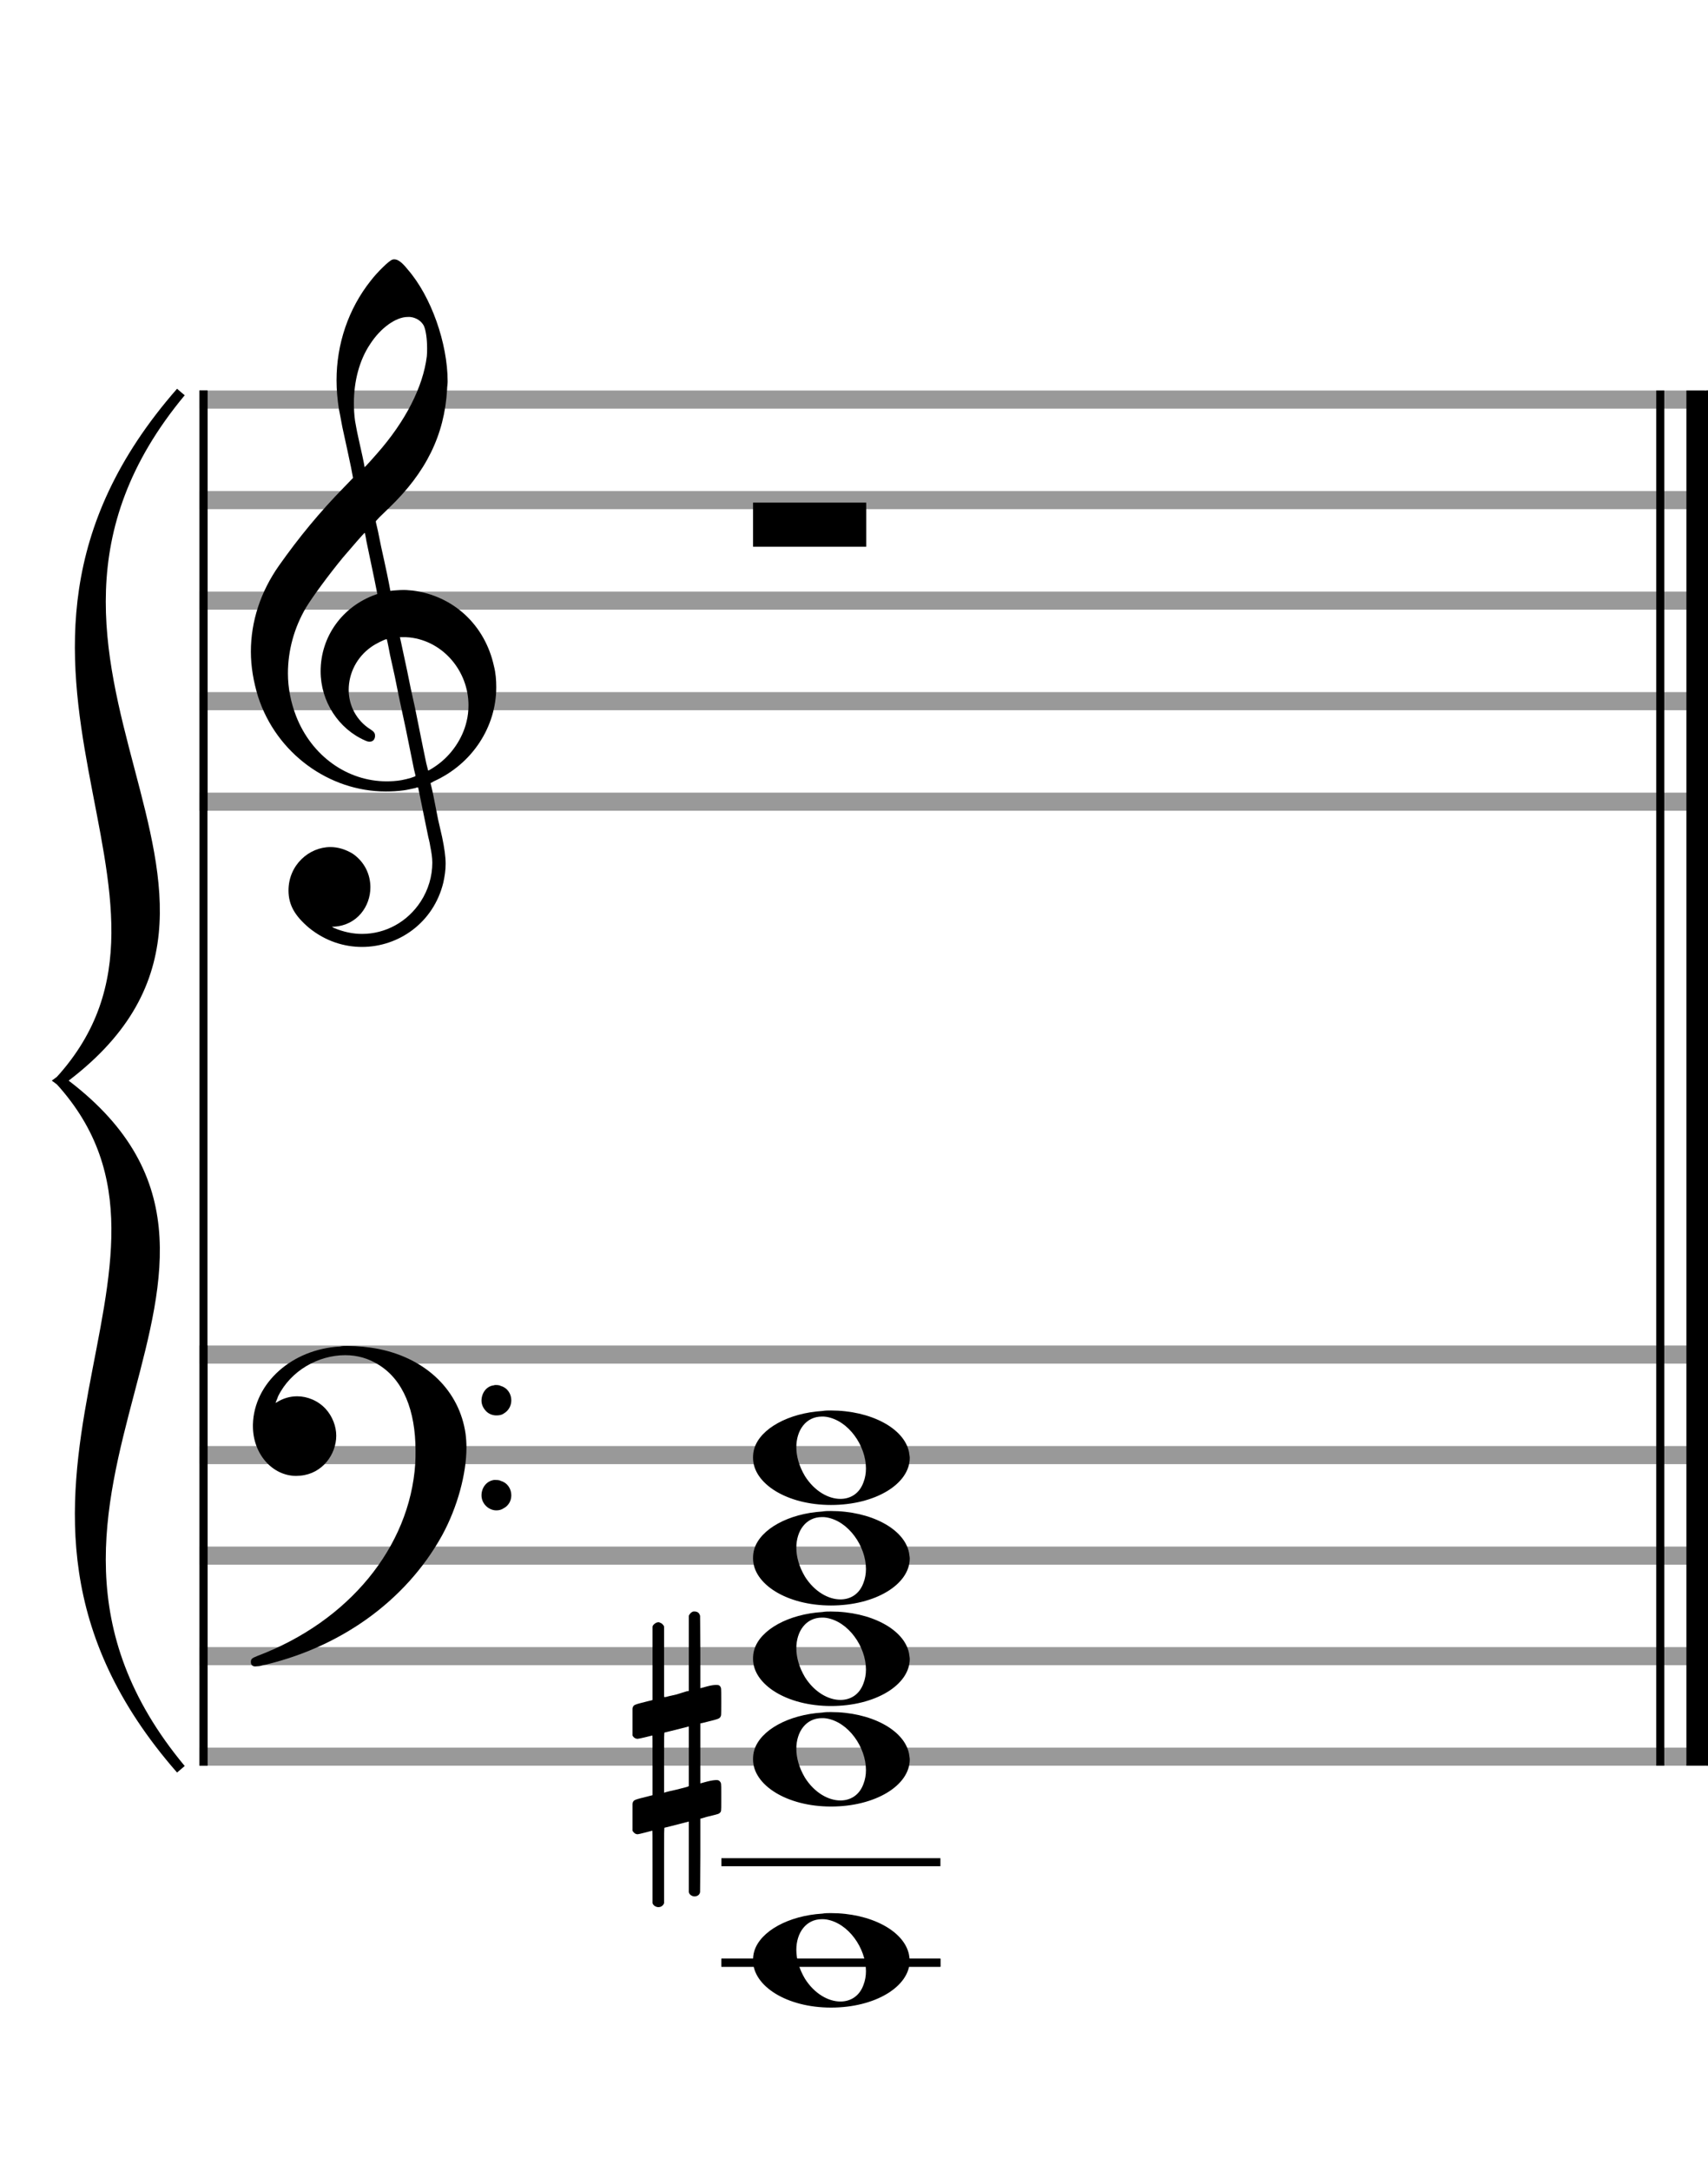
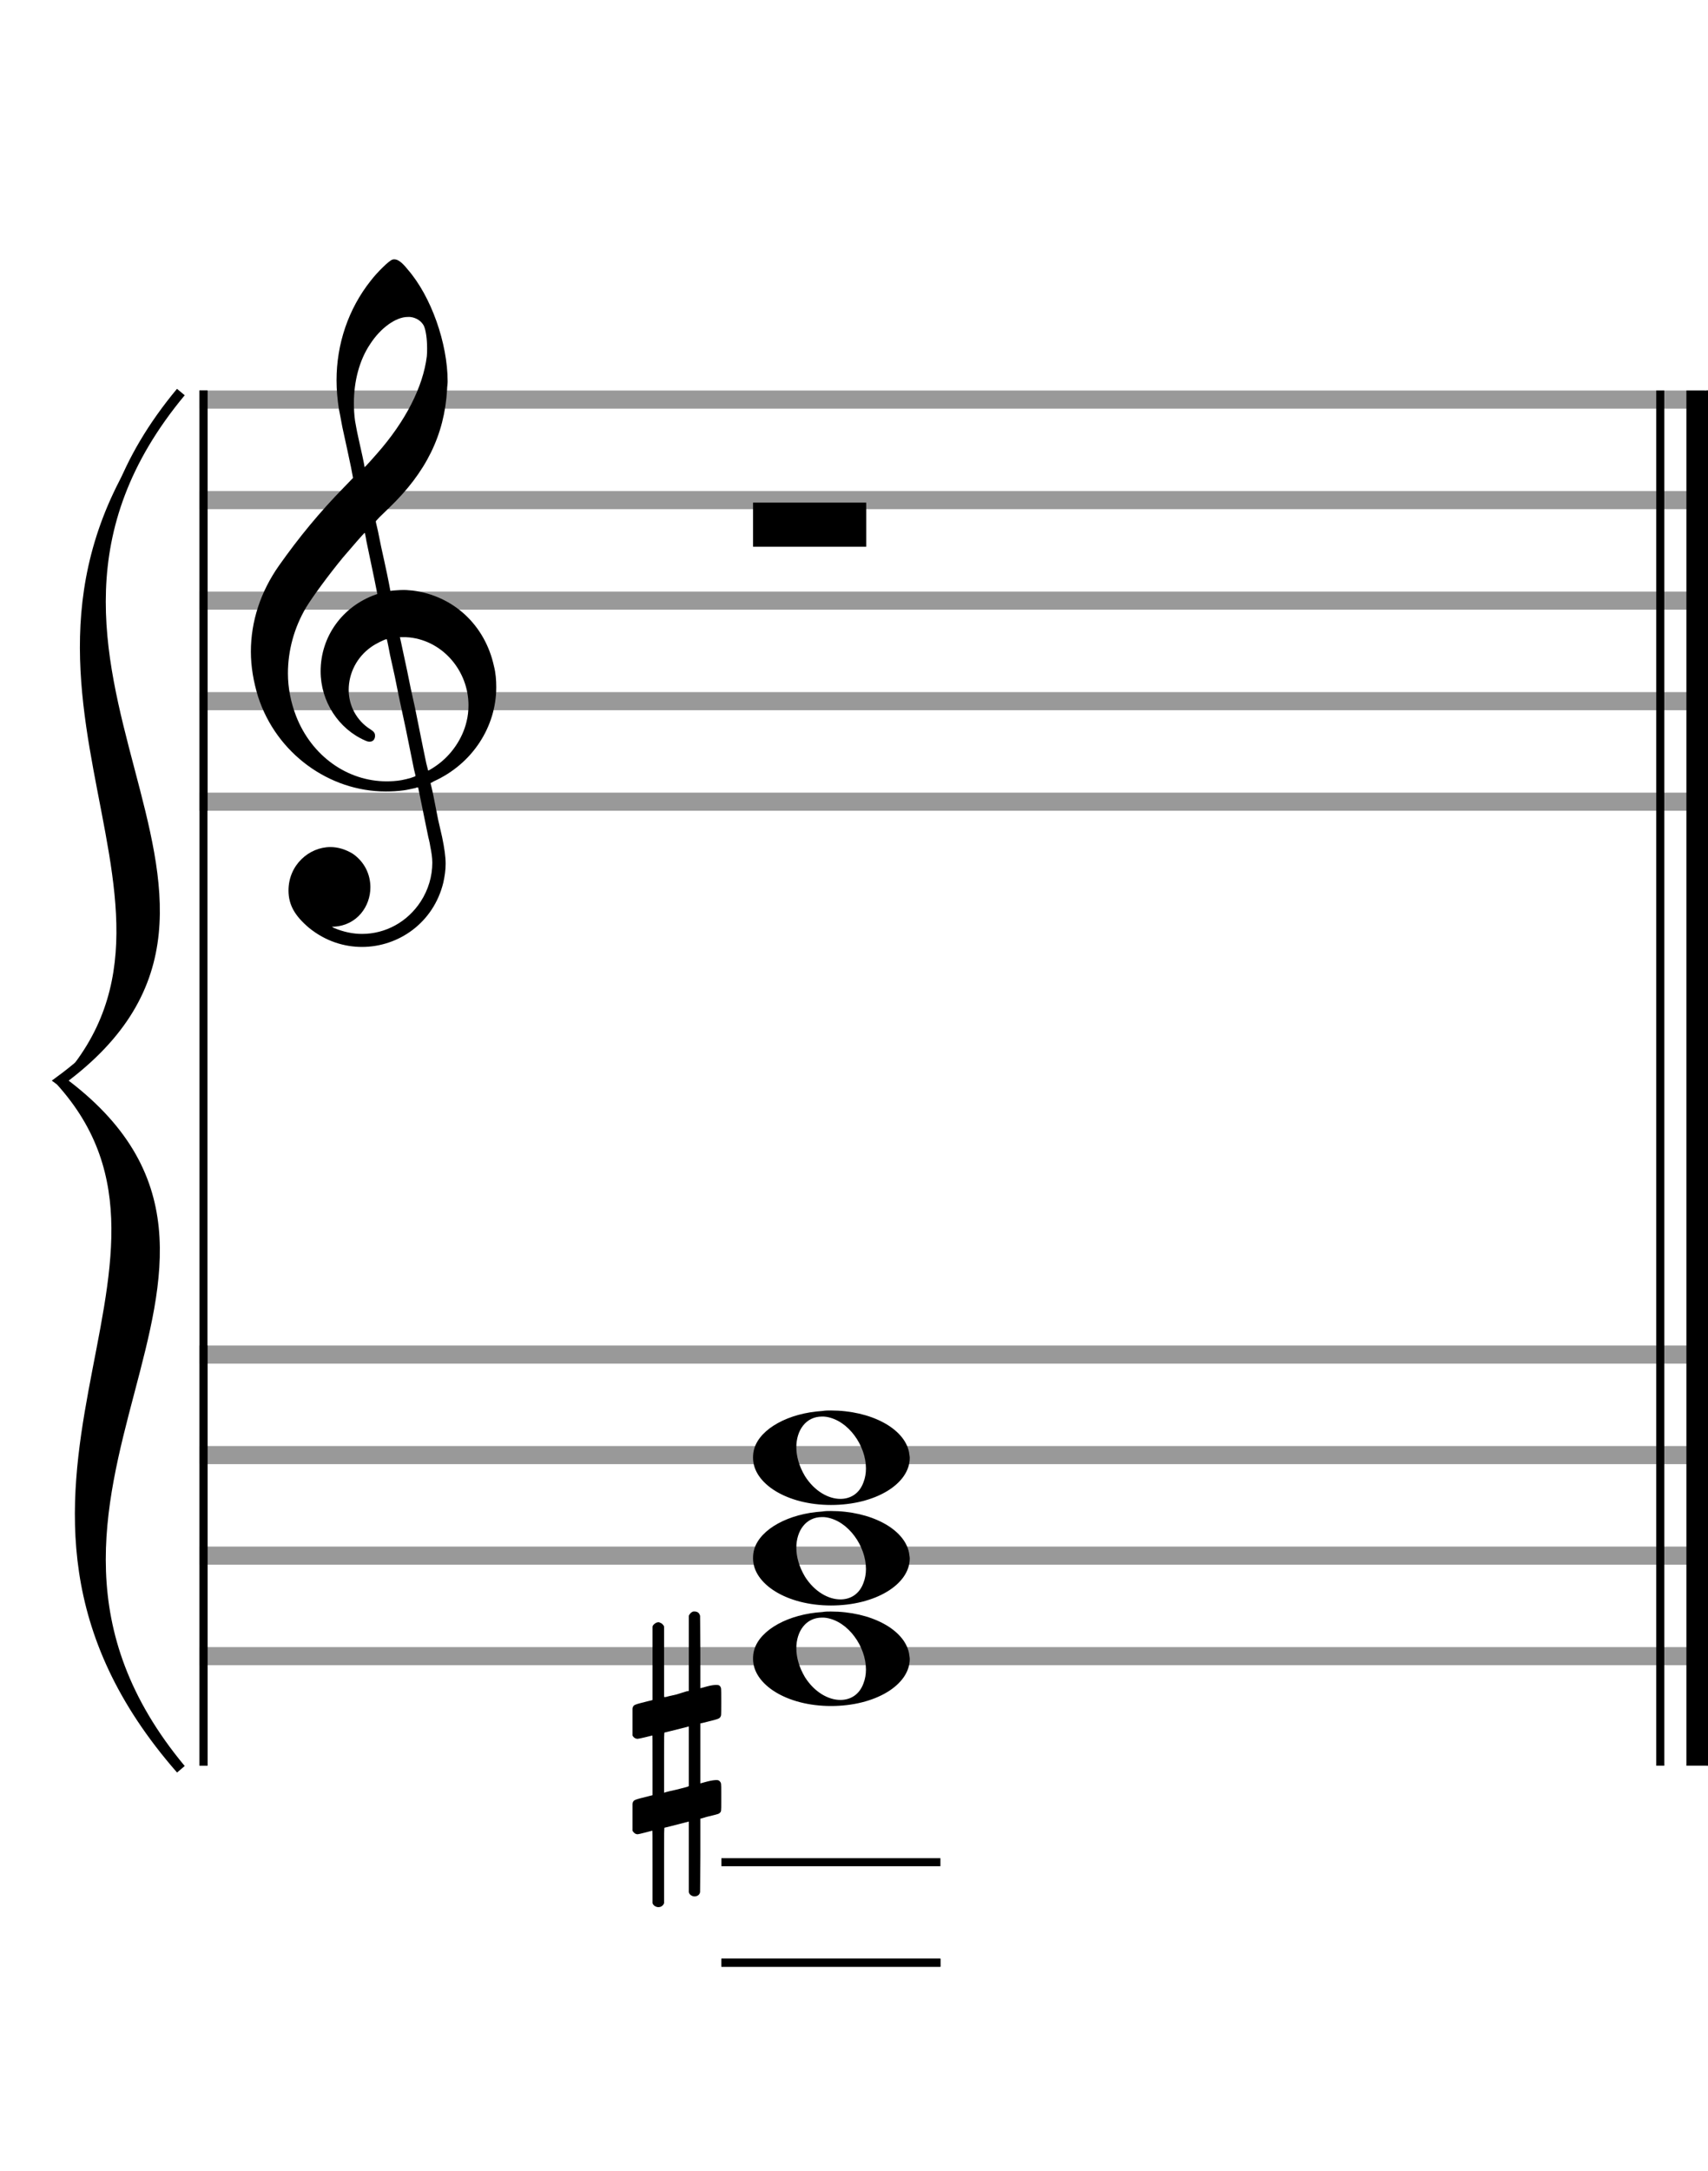
<svg xmlns="http://www.w3.org/2000/svg" version="1.1" id="Layer_1" x="0px" y="0px" width="170px" height="216px" viewBox="0 0 170 216" enable-background="new 0 0 170 216" xml:space="preserve">
  <rect stroke-width="0.3" fill="#999999" stroke="#999999" font-family="Arial" font-size="10pt" font-weight="normal" font-style="normal" x="20" y="39" width="149.5" height="1.5" />
  <rect stroke-width="0.3" fill="#999999" stroke="#999999" font-family="Arial" font-size="10pt" font-weight="normal" font-style="normal" x="20" y="49" width="149.5" height="1.5" />
  <rect stroke-width="0.3" fill="#999999" stroke="#999999" font-family="Arial" font-size="10pt" font-weight="normal" font-style="normal" x="20" y="59" width="149.5" height="1.5" />
  <rect stroke-width="0.3" fill="#999999" stroke="#999999" font-family="Arial" font-size="10pt" font-weight="normal" font-style="normal" x="20" y="69" width="149.5" height="1.5" />
  <rect stroke-width="0.3" fill="#999999" stroke="#999999" font-family="Arial" font-size="10pt" font-weight="normal" font-style="normal" x="20" y="79" width="149.5" height="1.5" />
  <rect stroke-width="0.3" fill="black" stroke="black" font-family="Arial" font-size="10pt" font-weight="normal" font-style="normal" x="20" y="39" width="0.5" height="41.5" />
  <rect stroke-width="0.3" fill="black" stroke="black" font-family="Arial" font-size="10pt" font-weight="normal" font-style="normal" x="170" y="39" width="0.5" height="41.5" />
  <path stroke-width="0.3" fill="black" stroke="none" font-family="Arial" font-size="10pt" font-weight="normal" font-style="normal" x="170" y="39" width="0.5" height="41.5" d="M25 69M39.054 25.829C39.112 25.8,39.17 25.8,39.256 25.8C39.602 25.8,40.005 26.088,40.581 26.808C42.914 29.486,44.555 34.152,44.555 37.954C44.555 38.242,44.498 38.472,44.498 38.76C44.238 43.282,42.395 46.997,38.738 50.51L37.758 51.461L37.413 51.835L37.413 51.95L37.614 52.814L37.931 54.37L38.248 55.81C38.68 57.768,38.853 58.776,38.853 58.776C38.853 58.776,38.853 58.776,38.853 58.776C38.853 58.776,38.968 58.776,39.112 58.747C39.256 58.747,39.717 58.69,40.206 58.69C40.552 58.69,40.898 58.747,41.07 58.747C45.131 59.266,48.27 62.174,49.163 66.264C49.336 66.926,49.394 67.646,49.394 68.366C49.394 72.254,47.061 75.97,43.173 77.726C42.942 77.87,42.856 77.899,42.856 77.899L42.856 77.928C42.856 77.928,43.029 78.59,43.173 79.339L43.605 81.528L44.008 83.285C44.238 84.408,44.354 85.214,44.354 85.934C44.354 86.568,44.267 87.144,44.123 87.806C43.144 91.81,39.659 94.2,36.03 94.2C34.245 94.2,32.402 93.624,30.789 92.328C29.349 91.118,28.715 90.024,28.715 88.584C28.715 86.05,30.76 84.264,32.891 84.264C33.64 84.264,34.389 84.494,35.109 84.926C36.318 85.762,36.866 87.029,36.866 88.267C36.866 90.168,35.541 92.04,33.266 92.184L33.035 92.184L33.208 92.299C34.158 92.702,35.109 92.904,36.03 92.904C38.363 92.904,40.552 91.723,41.877 89.678C42.626 88.526,43.029 87.173,43.029 85.819C43.029 85.301,42.942 84.782,42.827 84.206C42.827 84.149,42.741 83.688,42.626 83.256C41.992 80.146,41.618 78.331,41.618 78.331C41.618 78.331,41.618 78.331,41.618 78.331C41.56 78.331,41.445 78.331,41.358 78.389C41.07 78.446,40.466 78.59,40.206 78.619C39.573 78.706,38.968 78.734,38.392 78.734C32.747 78.734,27.506 74.933,25.691 69.317C25.23 67.819,24.971 66.322,24.971 64.824C24.971 61.829,25.922 58.891,27.765 56.27C29.781 53.419,31.797 50.971,34.274 48.437L35.138 47.544L34.936 46.478L34.562 44.722L34.072 42.475C33.928 41.64,33.755 40.834,33.726 40.661C33.582 39.71,33.496 38.789,33.496 37.838C33.496 34.21,34.677 30.725,36.894 27.931C37.557 27.067,38.738 25.915,39.054 25.829M40.811 31.531C40.754 31.531,40.667 31.531,40.581 31.531C39.4 31.531,37.874 32.626,36.837 34.238C35.771 35.822,35.224 37.925,35.224 40.085C35.224 40.661,35.253 41.266,35.339 41.87C35.426 42.302,35.454 42.59,35.685 43.627L36.088 45.442C36.203 45.989,36.29 46.421,36.29 46.478L36.29 46.478C36.318 46.478,37.211 45.499,37.499 45.154C40.379 41.899,42.107 38.472,42.482 35.448C42.51 35.16,42.51 34.93,42.51 34.642C42.51 33.749,42.395 32.885,42.194 32.424C41.963 31.963,41.445 31.589,40.811 31.531M36.462 53.794C36.405 53.39,36.318 53.074,36.318 53.016C36.318 53.016,36.318 53.016,36.29 53.016C36.232 53.016,34.994 54.456,34.13 55.464C32.661 57.25,31.106 59.381,30.472 60.418C29.262 62.462,28.658 64.738,28.658 66.984C28.658 68.453,28.946 69.864,29.464 71.218C31.019 75.221,34.59 77.726,38.478 77.726C38.939 77.726,39.458 77.698,39.947 77.611C40.581 77.496,41.358 77.266,41.358 77.179L41.358 77.179C41.358 77.179,41.301 76.891,41.214 76.574L40.379 72.456L39.717 69.374L39.285 67.243L38.824 65.17C38.594 63.931,38.507 63.614,38.507 63.614C38.507 63.614,38.507 63.586,38.478 63.586C38.306 63.586,37.384 64.046,36.981 64.334C35.483 65.371,34.706 67.013,34.706 68.626C34.706 70.152,35.454 71.678,36.894 72.571C37.211 72.773,37.326 72.946,37.326 73.147C37.326 73.176,37.326 73.262,37.326 73.291C37.269 73.637,37.067 73.781,36.779 73.781C36.664 73.781,36.52 73.752,36.347 73.666C33.698 72.514,31.912 69.778,31.912 66.782L31.912 66.782C31.912 63.326,34.072 60.331,37.384 59.15L37.557 59.093L37.269 57.653L36.462 53.794M40.782 63.413C40.552 63.384,40.322 63.384,40.149 63.384C40.091 63.384,40.005 63.384,39.947 63.384L39.803 63.384L39.918 63.902L40.523 66.725L40.898 68.568L41.301 70.382L42.107 74.386L42.424 75.912C42.539 76.315,42.597 76.661,42.626 76.661C42.626 76.661,42.626 76.661,42.626 76.661C42.654 76.661,43.144 76.373,43.461 76.142C44.93 75.106,46.024 73.493,46.427 71.822C46.571 71.275,46.629 70.699,46.629 70.152C46.629 66.811,44.152 63.787,40.782 63.413" />
  <rect stroke-width="0.3" fill="#999999" stroke="#999999" font-family="Arial" font-size="10pt" font-weight="normal" font-style="normal" x="20" y="134" width="149.5" height="1.5" />
  <rect stroke-width="0.3" fill="#999999" stroke="#999999" font-family="Arial" font-size="10pt" font-weight="normal" font-style="normal" x="20" y="144" width="149.5" height="1.5" />
  <rect stroke-width="0.3" fill="#999999" stroke="#999999" font-family="Arial" font-size="10pt" font-weight="normal" font-style="normal" x="20" y="154" width="149.5" height="1.5" />
  <rect stroke-width="0.3" fill="#999999" stroke="#999999" font-family="Arial" font-size="10pt" font-weight="normal" font-style="normal" x="20" y="164" width="149.5" height="1.5" />
-   <rect stroke-width="0.3" fill="#999999" stroke="#999999" font-family="Arial" font-size="10pt" font-weight="normal" font-style="normal" x="20" y="174" width="149.5" height="1.5" />
  <rect stroke-width="0.3" fill="black" stroke="black" font-family="Arial" font-size="10pt" font-weight="normal" font-style="normal" x="20" y="134" width="0.5" height="41.5" />
  <rect stroke-width="0.3" fill="black" stroke="black" font-family="Arial" font-size="10pt" font-weight="normal" font-style="normal" x="170" y="134" width="0.5" height="41.5" />
-   <path stroke-width="0.3" fill="black" stroke="none" font-family="Arial" font-size="10pt" font-weight="normal" font-style="normal" x="170" y="134" width="0.5" height="41.5" d="M25 144M33.842 133.949C34.072 133.891,34.302 133.891,34.562 133.891C35.57 133.891,36.75 134.006,37.758 134.208C42.482 135.187,45.736 138.384,46.341 142.646C46.398 143.107,46.427 143.539,46.427 144C46.427 146.592,45.534 149.933,44.008 152.726C40.379 159.293,33.755 164.016,25.806 165.744C25.662 165.744,25.547 165.773,25.403 165.773C25.115 165.773,24.971 165.6,24.971 165.341C24.971 165.053,25.029 164.966,25.605 164.736C34.706 161.309,40.782 153.907,41.33 145.613C41.358 145.181,41.358 144.691,41.358 144.317C41.358 140.285,40.12 137.29,37.73 135.792C36.693 135.13,35.57 134.813,34.36 134.813C31.682 134.813,28.946 136.339,27.678 138.902C27.621 139.104,27.419 139.536,27.419 139.565C27.419 139.565,27.419 139.565,27.419 139.565C27.419 139.565,27.448 139.536,27.534 139.507C28.168 139.104,28.859 138.902,29.579 138.902C30.587 138.902,31.653 139.334,32.402 140.141C33.093 140.89,33.467 141.898,33.467 142.819C33.467 144.691,32.085 146.592,29.925 146.794C29.781 146.794,29.637 146.822,29.493 146.822C27.102 146.822,25.173 144.634,25.173 141.869C25.173 141.811,25.173 141.725,25.173 141.696C25.288 137.578,29.061 134.208,33.842 133.949M49.163 137.808C49.221 137.779,49.25 137.779,49.336 137.779C49.538 137.779,49.768 137.808,49.826 137.866C50.546 138.067,50.891 138.701,50.891 139.306C50.891 139.824,50.632 140.342,50.114 140.63C49.912 140.774,49.653 140.803,49.394 140.803C48.99 140.803,48.558 140.63,48.27 140.256C48.04 139.968,47.925 139.651,47.925 139.334C47.925 138.614,48.386 137.894,49.163 137.808M49.163 147.226C49.221 147.226,49.25 147.226,49.336 147.226C49.538 147.226,49.768 147.254,49.826 147.312C50.546 147.514,50.891 148.147,50.891 148.752C50.891 149.27,50.632 149.789,50.114 150.048C49.912 150.192,49.653 150.25,49.394 150.25C48.99 150.25,48.558 150.048,48.27 149.702C48.04 149.414,47.925 149.098,47.925 148.752C47.925 148.032,48.386 147.341,49.163 147.226" />
  <path stroke-width="0.3" fill="black" stroke="none" font-family="Arial" font-size="10pt" font-weight="normal" font-style="normal" x="170" y="134" width="0.5" height="41.5" d="M18 39C-4.8 66.4,31.2 89.005,6 107.5C31.2 125.995,-4.8 148.6,18 176C-6 148.6,22.8 125.995,6 107.5C22.8 89.005,-6 66.4,18 39" />
-   <path stroke-width="1" fill="none" stroke="black" font-family="Arial" font-size="10pt" font-weight="normal" font-style="normal" x="170" y="134" width="0.5" height="41.5" d="M18 39C-4.8 66.4,31.2 89.005,6 107.5C31.2 125.995,-4.8 148.6,18 176C-6 148.6,22.8 125.995,6 107.5C22.8 89.005,-6 66.4,18 39" />
+   <path stroke-width="1" fill="none" stroke="black" font-family="Arial" font-size="10pt" font-weight="normal" font-style="normal" x="170" y="134" width="0.5" height="41.5" d="M18 39C-4.8 66.4,31.2 89.005,6 107.5C31.2 125.995,-4.8 148.6,18 176C-6 148.6,22.8 125.995,6 107.5" />
  <rect stroke-width="0.3" fill="black" stroke="black" font-family="Arial" font-size="10pt" font-weight="normal" font-style="normal" x="20" y="39" width="0.5" height="136.5" />
  <rect stroke-width="0.3" fill="black" stroke="black" font-family="Arial" font-size="10pt" font-weight="normal" font-style="normal" x="165" y="39" width="0.5" height="136.5" />
  <rect stroke-width="0.3" fill="black" stroke="black" font-family="Arial" font-size="10pt" font-weight="normal" font-style="normal" x="168" y="39" width="2.5" height="136.5" />
  <g class="vf-stavenote">
    <g class="vf-note" pointer-events="bounding-box">
      <g class="vf-notehead" pointer-events="bounding-box">
        <path stroke-width="0.3" fill="black" stroke="none" font-family="Arial" font-size="10pt" font-weight="normal" font-style="normal" x="168" y="39" width="2.5" height="136.5" d="M74.951 50M74.951 52.192L74.951 50L80.57 50L86.215 50L86.215 52.192L86.215 54.385L80.57 54.385L74.951 54.385L74.951 52.192" />
      </g>
    </g>
    <g class="vf-modifiers" />
  </g>
  <rect stroke-width="0.3" fill="black" stroke="black" font-family="Arial" font-size="10pt" font-weight="normal" font-style="normal" x="71.951" y="185" width="21.5" height="0.5" />
  <rect stroke-width="0.3" fill="black" stroke="black" font-family="Arial" font-size="10pt" font-weight="normal" font-style="normal" x="71.951" y="195" width="21.5" height="0.5" />
  <g class="vf-stavenote">
    <g class="vf-note" pointer-events="bounding-box">
      <g class="vf-notehead" pointer-events="bounding-box">
        <rect stroke-width="0.3" fill="black" stroke="black" font-family="Arial" font-size="10pt" font-weight="normal" font-style="normal" x="71.951" y="195" width="21.5" height="0.5" />
-         <path stroke-width="0.3" fill="black" stroke="none" font-family="Arial" font-size="10pt" font-weight="normal" font-style="normal" x="71.951" y="195" width="21.5" height="0.5" d="M74.951 195M81.855 190.363C82.133 190.313,82.41 190.313,82.687 190.313C86.669 190.313,89.995 192.077,90.474 194.446C90.499 194.672,90.549 194.874,90.549 195.025C90.549 197.621,87.122 199.712,82.712 199.712C78.302 199.712,74.951 197.57,74.951 195.025C74.951 194.723,74.976 194.42,75.077 194.093C75.681 192.102,78.504 190.565,81.855 190.363M82.233 190.943C82.107 190.918,81.931 190.918,81.805 190.918C80.217 190.918,79.26 192.278,79.26 193.967C79.26 194.874,79.537 195.857,80.117 196.84C81.074 198.352,82.46 199.108,83.645 199.108C84.653 199.108,85.535 198.578,85.938 197.47C86.114 197.016,86.19 196.562,86.19 196.084C86.19 193.816,84.451 191.296,82.233 190.943" />
      </g>
      <g class="vf-notehead" pointer-events="bounding-box">
-         <path stroke-width="0.3" fill="black" stroke="none" font-family="Arial" font-size="10pt" font-weight="normal" font-style="normal" x="71.951" y="195" width="21.5" height="0.5" d="M74.951 175M81.855 170.363C82.133 170.313,82.41 170.313,82.687 170.313C86.669 170.313,89.995 172.077,90.474 174.446C90.499 174.672,90.549 174.874,90.549 175.025C90.549 177.621,87.122 179.712,82.712 179.712C78.302 179.712,74.951 177.57,74.951 175.025C74.951 174.723,74.976 174.42,75.077 174.093C75.681 172.102,78.504 170.565,81.855 170.363M82.233 170.943C82.107 170.918,81.931 170.918,81.805 170.918C80.217 170.918,79.26 172.278,79.26 173.967C79.26 174.874,79.537 175.857,80.117 176.84C81.074 178.352,82.46 179.108,83.645 179.108C84.653 179.108,85.535 178.578,85.938 177.47C86.114 177.016,86.19 176.562,86.19 176.084C86.19 173.816,84.451 171.296,82.233 170.943" />
-       </g>
+         </g>
      <g class="vf-notehead" pointer-events="bounding-box">
        <path stroke-width="0.3" fill="black" stroke="none" font-family="Arial" font-size="10pt" font-weight="normal" font-style="normal" x="71.951" y="195" width="21.5" height="0.5" d="M74.951 165M81.855 160.363C82.133 160.313,82.41 160.313,82.687 160.313C86.669 160.313,89.995 162.077,90.474 164.446C90.499 164.672,90.549 164.874,90.549 165.025C90.549 167.621,87.122 169.712,82.712 169.712C78.302 169.712,74.951 167.57,74.951 165.025C74.951 164.723,74.976 164.42,75.077 164.093C75.681 162.102,78.504 160.565,81.855 160.363M82.233 160.943C82.107 160.918,81.931 160.918,81.805 160.918C80.217 160.918,79.26 162.278,79.26 163.967C79.26 164.874,79.537 165.857,80.117 166.84C81.074 168.352,82.46 169.108,83.645 169.108C84.653 169.108,85.535 168.578,85.938 167.47C86.114 167.016,86.19 166.562,86.19 166.084C86.19 163.816,84.451 161.296,82.233 160.943" />
      </g>
      <g class="vf-notehead" pointer-events="bounding-box">
        <path stroke-width="0.3" fill="black" stroke="none" font-family="Arial" font-size="10pt" font-weight="normal" font-style="normal" x="71.951" y="195" width="21.5" height="0.5" d="M74.951 155M81.855 150.363C82.133 150.313,82.41 150.313,82.687 150.313C86.669 150.313,89.995 152.077,90.474 154.446C90.499 154.672,90.549 154.874,90.549 155.025C90.549 157.621,87.122 159.712,82.712 159.712C78.302 159.712,74.951 157.57,74.951 155.025C74.951 154.723,74.976 154.42,75.077 154.093C75.681 152.102,78.504 150.565,81.855 150.363M82.233 150.943C82.107 150.918,81.931 150.918,81.805 150.918C80.217 150.918,79.26 152.278,79.26 153.967C79.26 154.874,79.537 155.857,80.117 156.84C81.074 158.352,82.46 159.108,83.645 159.108C84.653 159.108,85.535 158.578,85.938 157.47C86.114 157.016,86.19 156.562,86.19 156.084C86.19 153.816,84.451 151.296,82.233 150.943" />
      </g>
      <g class="vf-notehead" pointer-events="bounding-box">
        <path stroke-width="0.3" fill="black" stroke="none" font-family="Arial" font-size="10pt" font-weight="normal" font-style="normal" x="71.951" y="195" width="21.5" height="0.5" d="M74.951 145M81.855 140.363C82.133 140.313,82.41 140.313,82.687 140.313C86.669 140.313,89.995 142.077,90.474 144.446C90.499 144.672,90.549 144.874,90.549 145.025C90.549 147.621,87.122 149.712,82.712 149.712C78.302 149.712,74.951 147.57,74.951 145.025C74.951 144.723,74.976 144.42,75.077 144.093C75.681 142.102,78.504 140.565,81.855 140.363M82.233 140.943C82.107 140.918,81.931 140.918,81.805 140.918C80.217 140.918,79.26 142.278,79.26 143.967C79.26 144.874,79.537 145.857,80.117 146.84C81.074 148.352,82.46 149.108,83.645 149.108C84.653 149.108,85.535 148.578,85.938 147.47C86.114 147.016,86.19 146.562,86.19 146.084C86.19 143.816,84.451 141.296,82.233 140.943" />
      </g>
    </g>
    <g class="vf-modifiers">
      <path stroke-width="0.3" fill="black" stroke="none" font-family="Arial" font-size="10pt" font-weight="normal" font-style="normal" x="71.951" y="195" width="21.5" height="0.5" d="M62.951 175M68.888 160.362C68.97 160.308,68.997 160.308,69.107 160.308C69.38 160.308,69.572 160.417,69.654 160.663L69.681 160.745L69.709 164.33L69.709 167.941L70.42 167.75C70.83 167.64,71.131 167.613,71.323 167.613C71.569 167.613,71.678 167.695,71.761 167.914C71.788 167.996,71.788 168.625,71.788 169.309C71.788 169.966,71.788 170.65,71.761 170.677C71.651 170.951,71.569 170.978,70.83 171.17C69.9 171.416,69.709 171.443,69.709 171.443C69.709 171.443,69.709 172.155,69.709 173.222C69.709 173.605,69.709 174.015,69.709 174.453L69.709 177.408L70.42 177.216C70.858 177.107,71.131 177.079,71.323 177.079C71.46 177.079,71.569 177.107,71.651 177.216C71.788 177.38,71.788 177.353,71.788 178.365L71.788 178.776L71.788 179.213C71.788 180.226,71.788 180.198,71.651 180.335C71.542 180.445,71.569 180.445,70.31 180.746C70.037 180.828,69.791 180.91,69.763 180.91L69.709 180.91L69.709 184.549L69.681 188.215L69.654 188.324C69.572 188.543,69.353 188.653,69.107 188.653C68.942 188.653,68.696 188.543,68.587 188.324L68.559 188.215L68.559 184.713L68.559 181.211L68.532 181.211L67.903 181.375L66.726 181.676C66.425 181.758,66.152 181.813,66.152 181.813C66.097 181.813,66.097 182.004,66.097 185.534L66.097 189.309L66.07 189.391C65.96 189.61,65.741 189.72,65.55 189.72C65.331 189.72,65.085 189.61,64.975 189.391L64.948 189.309L64.948 185.698C64.948 182.36,64.948 182.114,64.921 182.114C64.921 182.114,64.921 182.114,64.921 182.114C64.62 182.196,63.58 182.469,63.47 182.469C63.224 182.469,63.06 182.305,62.951 182.114C62.951 182.004,62.951 182.004,62.951 180.718L62.951 179.432L62.978 179.323C63.087 179.049,63.087 179.049,64.62 178.666L64.948 178.584L64.948 175.602C64.948 172.839,64.948 172.647,64.921 172.647C64.921 172.647,64.921 172.647,64.921 172.647C64.62 172.729,63.58 172.975,63.47 172.975C63.224 172.975,63.06 172.839,62.951 172.647C62.951 172.538,62.951 172.538,62.951 171.252L62.951 169.966L62.978 169.856C63.087 169.583,63.087 169.583,64.62 169.2L64.948 169.118L64.948 165.479L64.948 161.84L64.975 161.73C65.085 161.539,65.331 161.375,65.55 161.375C65.632 161.375,65.687 161.429,65.769 161.457C65.878 161.484,65.988 161.621,66.07 161.73L66.097 161.84L66.097 165.342L66.097 168.817L66.261 168.817C66.316 168.789,66.808 168.68,67.301 168.57L68.368 168.242L68.559 168.215L68.559 164.494L68.559 160.745L68.587 160.663C68.669 160.554,68.751 160.417,68.888 160.362M68.559 174.754C68.559 173.085,68.559 171.744,68.559 171.744L68.559 171.744C68.532 171.744,68.258 171.826,67.93 171.908L66.726 172.209C66.425 172.291,66.152 172.346,66.152 172.346C66.097 172.346,66.097 172.51,66.097 175.328L66.097 178.338L66.261 178.283C66.316 178.256,66.808 178.146,67.301 178.037L68.368 177.763L68.559 177.681L68.559 174.754" />
    </g>
  </g>
</svg>